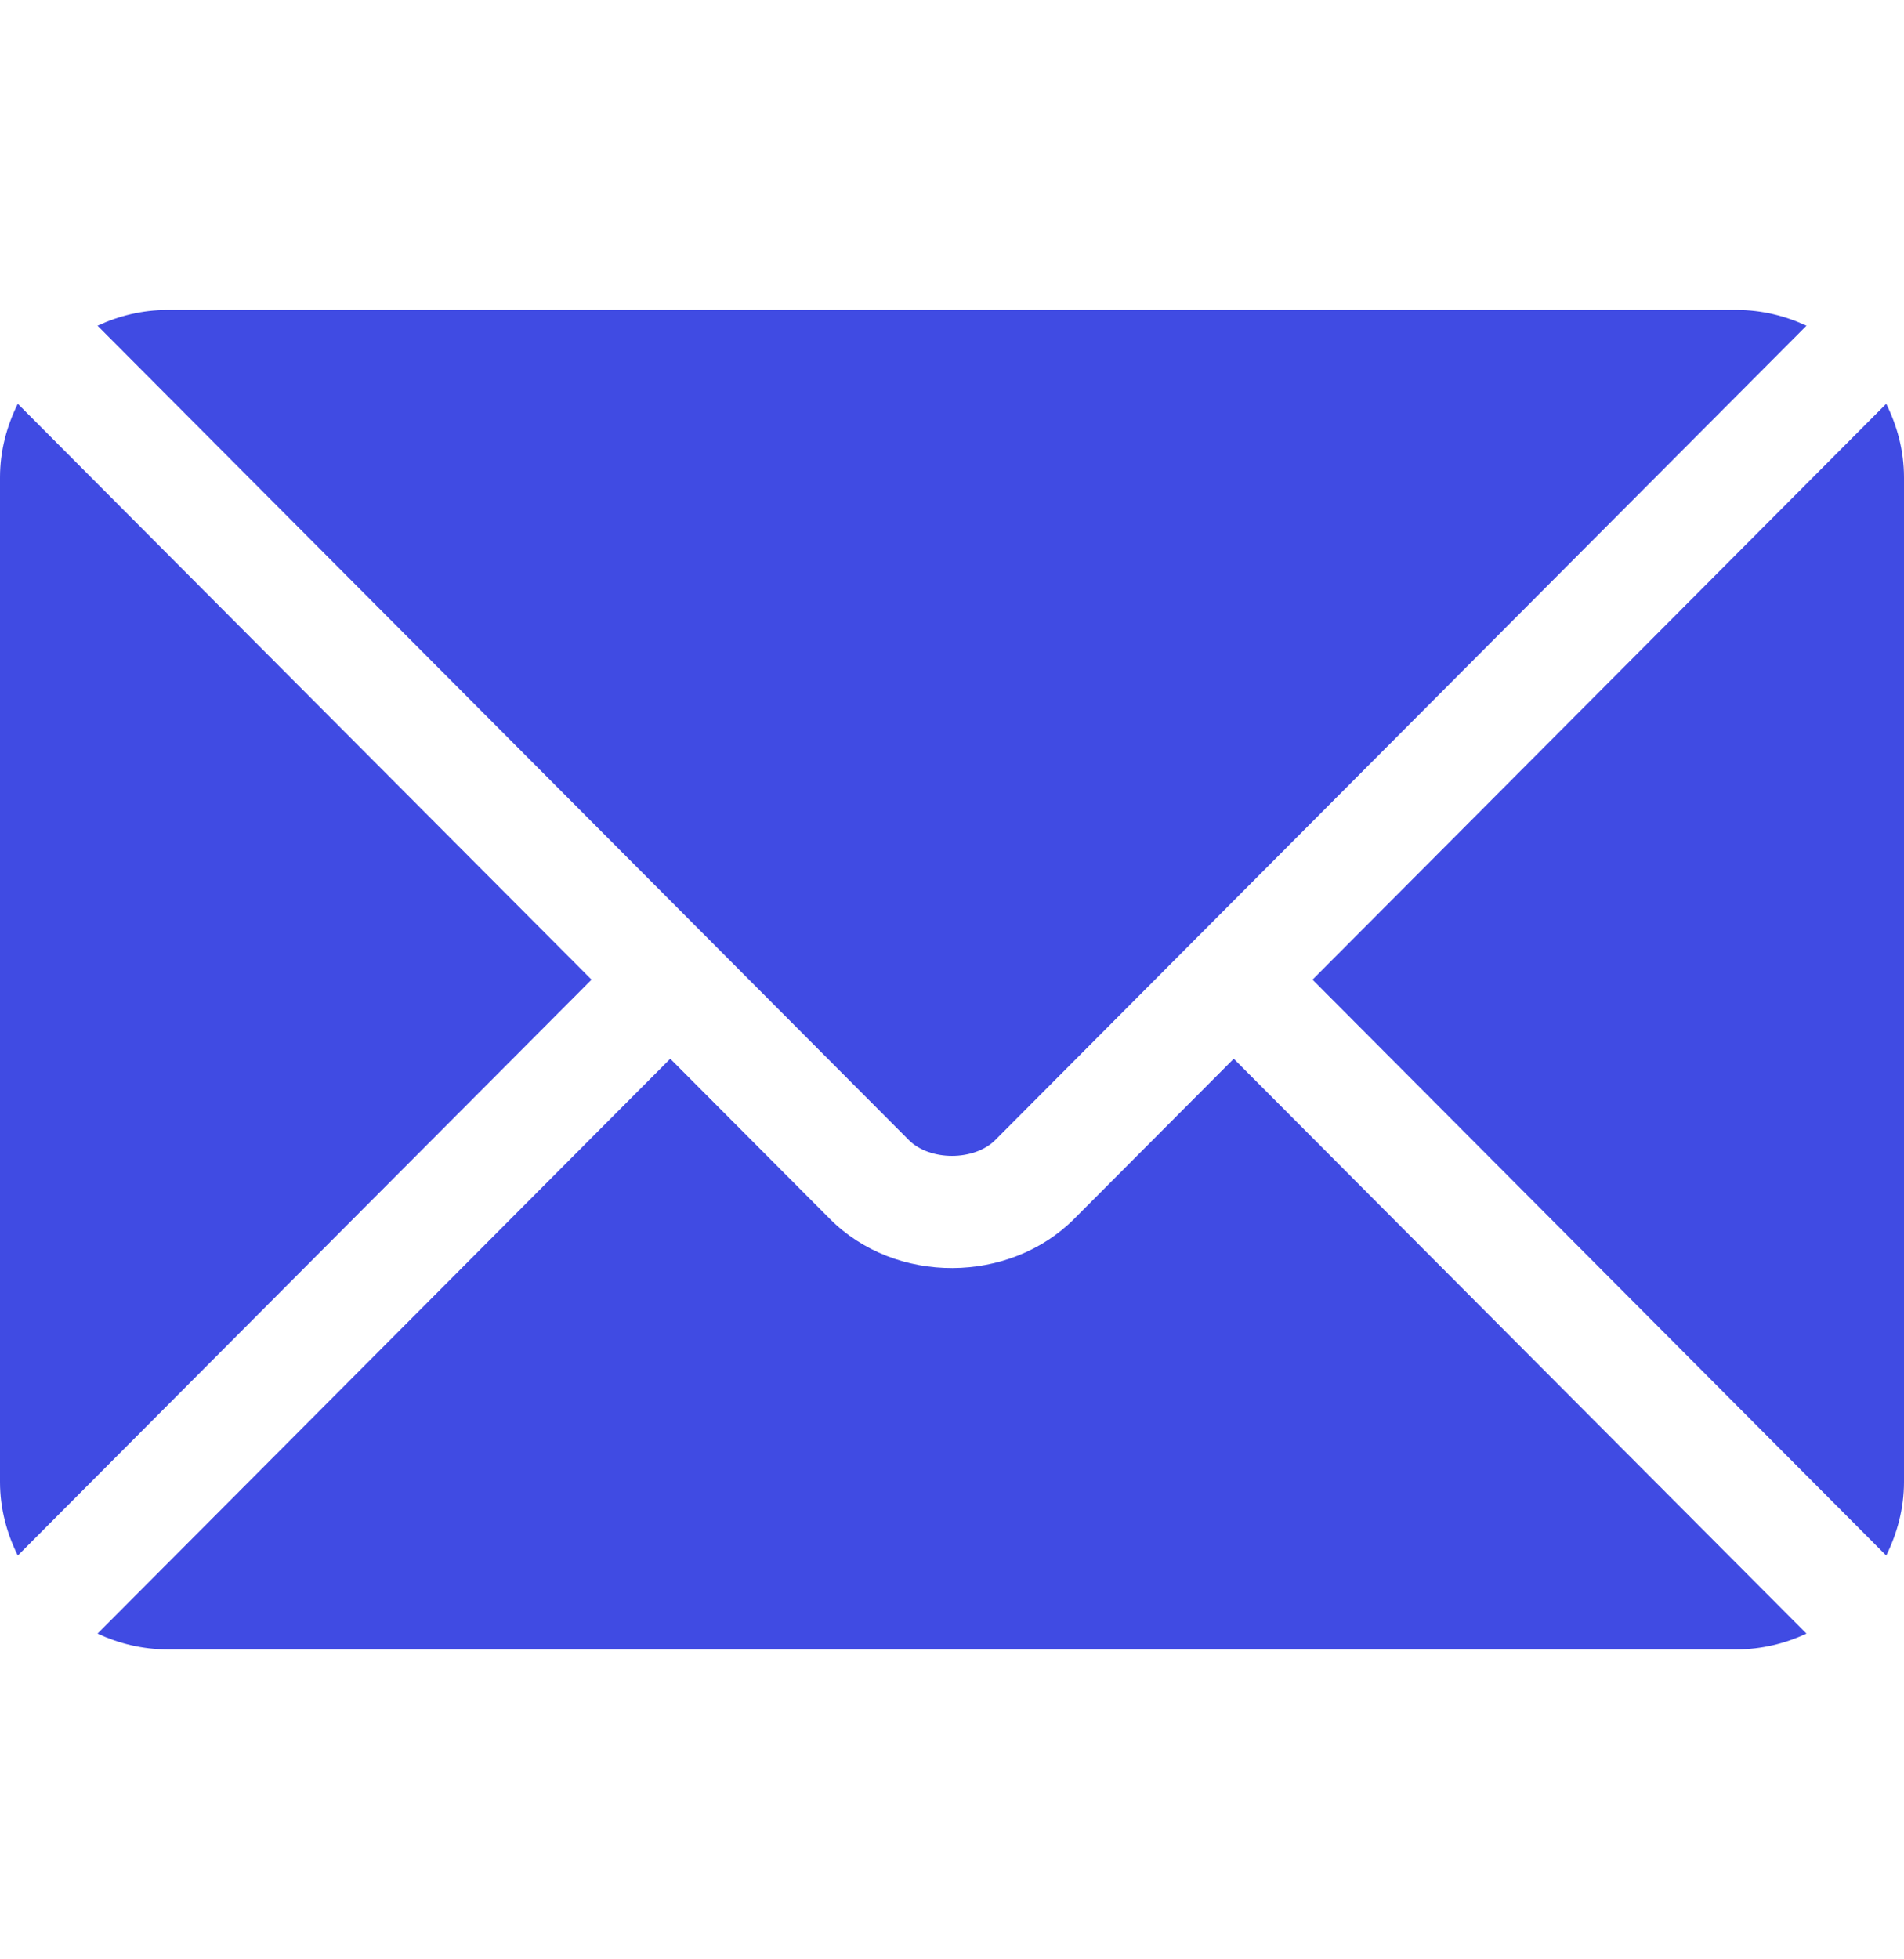
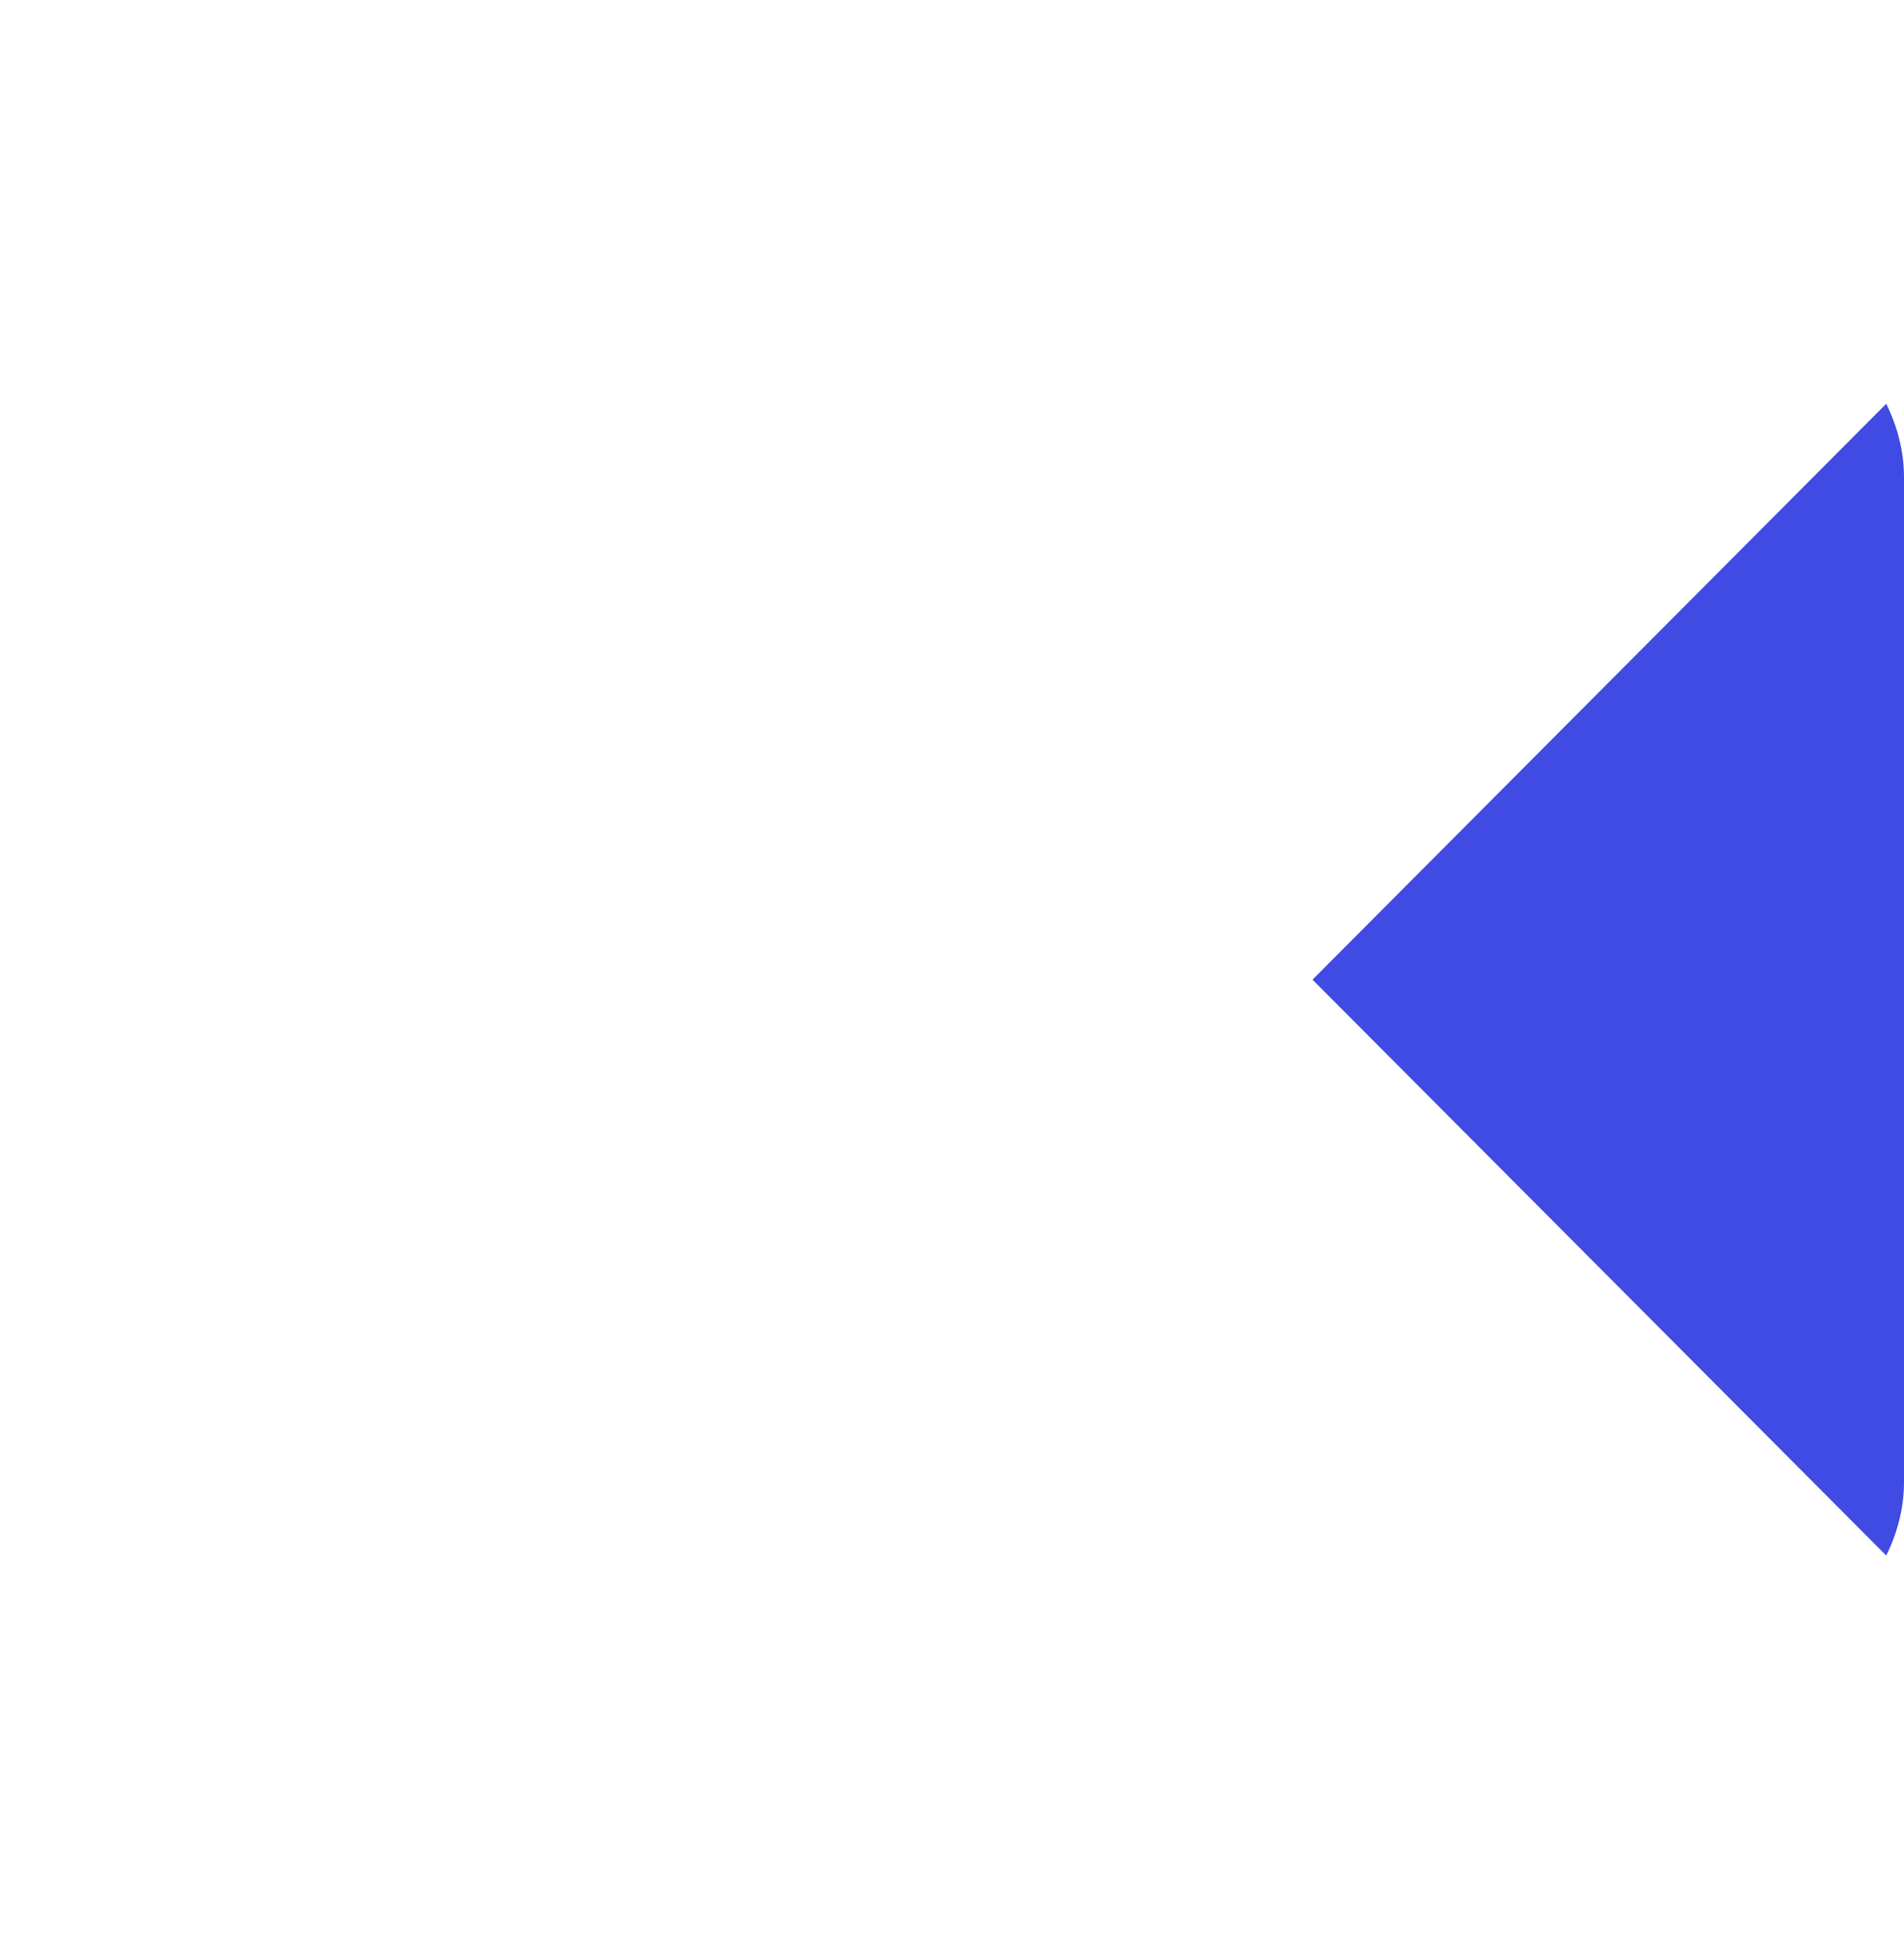
<svg xmlns="http://www.w3.org/2000/svg" width="35" height="36" viewBox="0 0 35 36" fill="none">
-   <path d="M22.679 19.453L19.747 22.394C18.559 23.587 16.467 23.613 15.253 22.394L12.321 19.453L1.793 30.015C2.185 30.197 2.617 30.305 3.076 30.305H31.924C32.383 30.305 32.815 30.197 33.207 30.015L22.679 19.453Z" fill="#404BE3" />
-   <path d="M31.924 5.695H3.076C2.617 5.695 2.185 5.803 1.793 5.985L13.043 17.272C13.044 17.273 13.045 17.273 13.046 17.274C13.046 17.275 13.047 17.276 13.047 17.276L16.705 20.946C17.093 21.335 17.907 21.335 18.296 20.946L21.953 17.276C21.953 17.276 21.954 17.275 21.954 17.274C21.954 17.274 21.956 17.273 21.957 17.272L33.207 5.985C32.815 5.803 32.383 5.695 31.924 5.695Z" fill="#404BE3" />
-   <path d="M0.327 7.419C0.124 7.829 0 8.284 0 8.771V27.229C0 27.716 0.124 28.171 0.327 28.581L10.874 18L0.327 7.419Z" fill="#404BE3" />
  <path d="M34.673 7.419L24.127 18L34.673 28.581C34.876 28.171 35 27.716 35 27.229V8.771C35 8.284 34.876 7.829 34.673 7.419Z" fill="#404BE3" />
</svg>